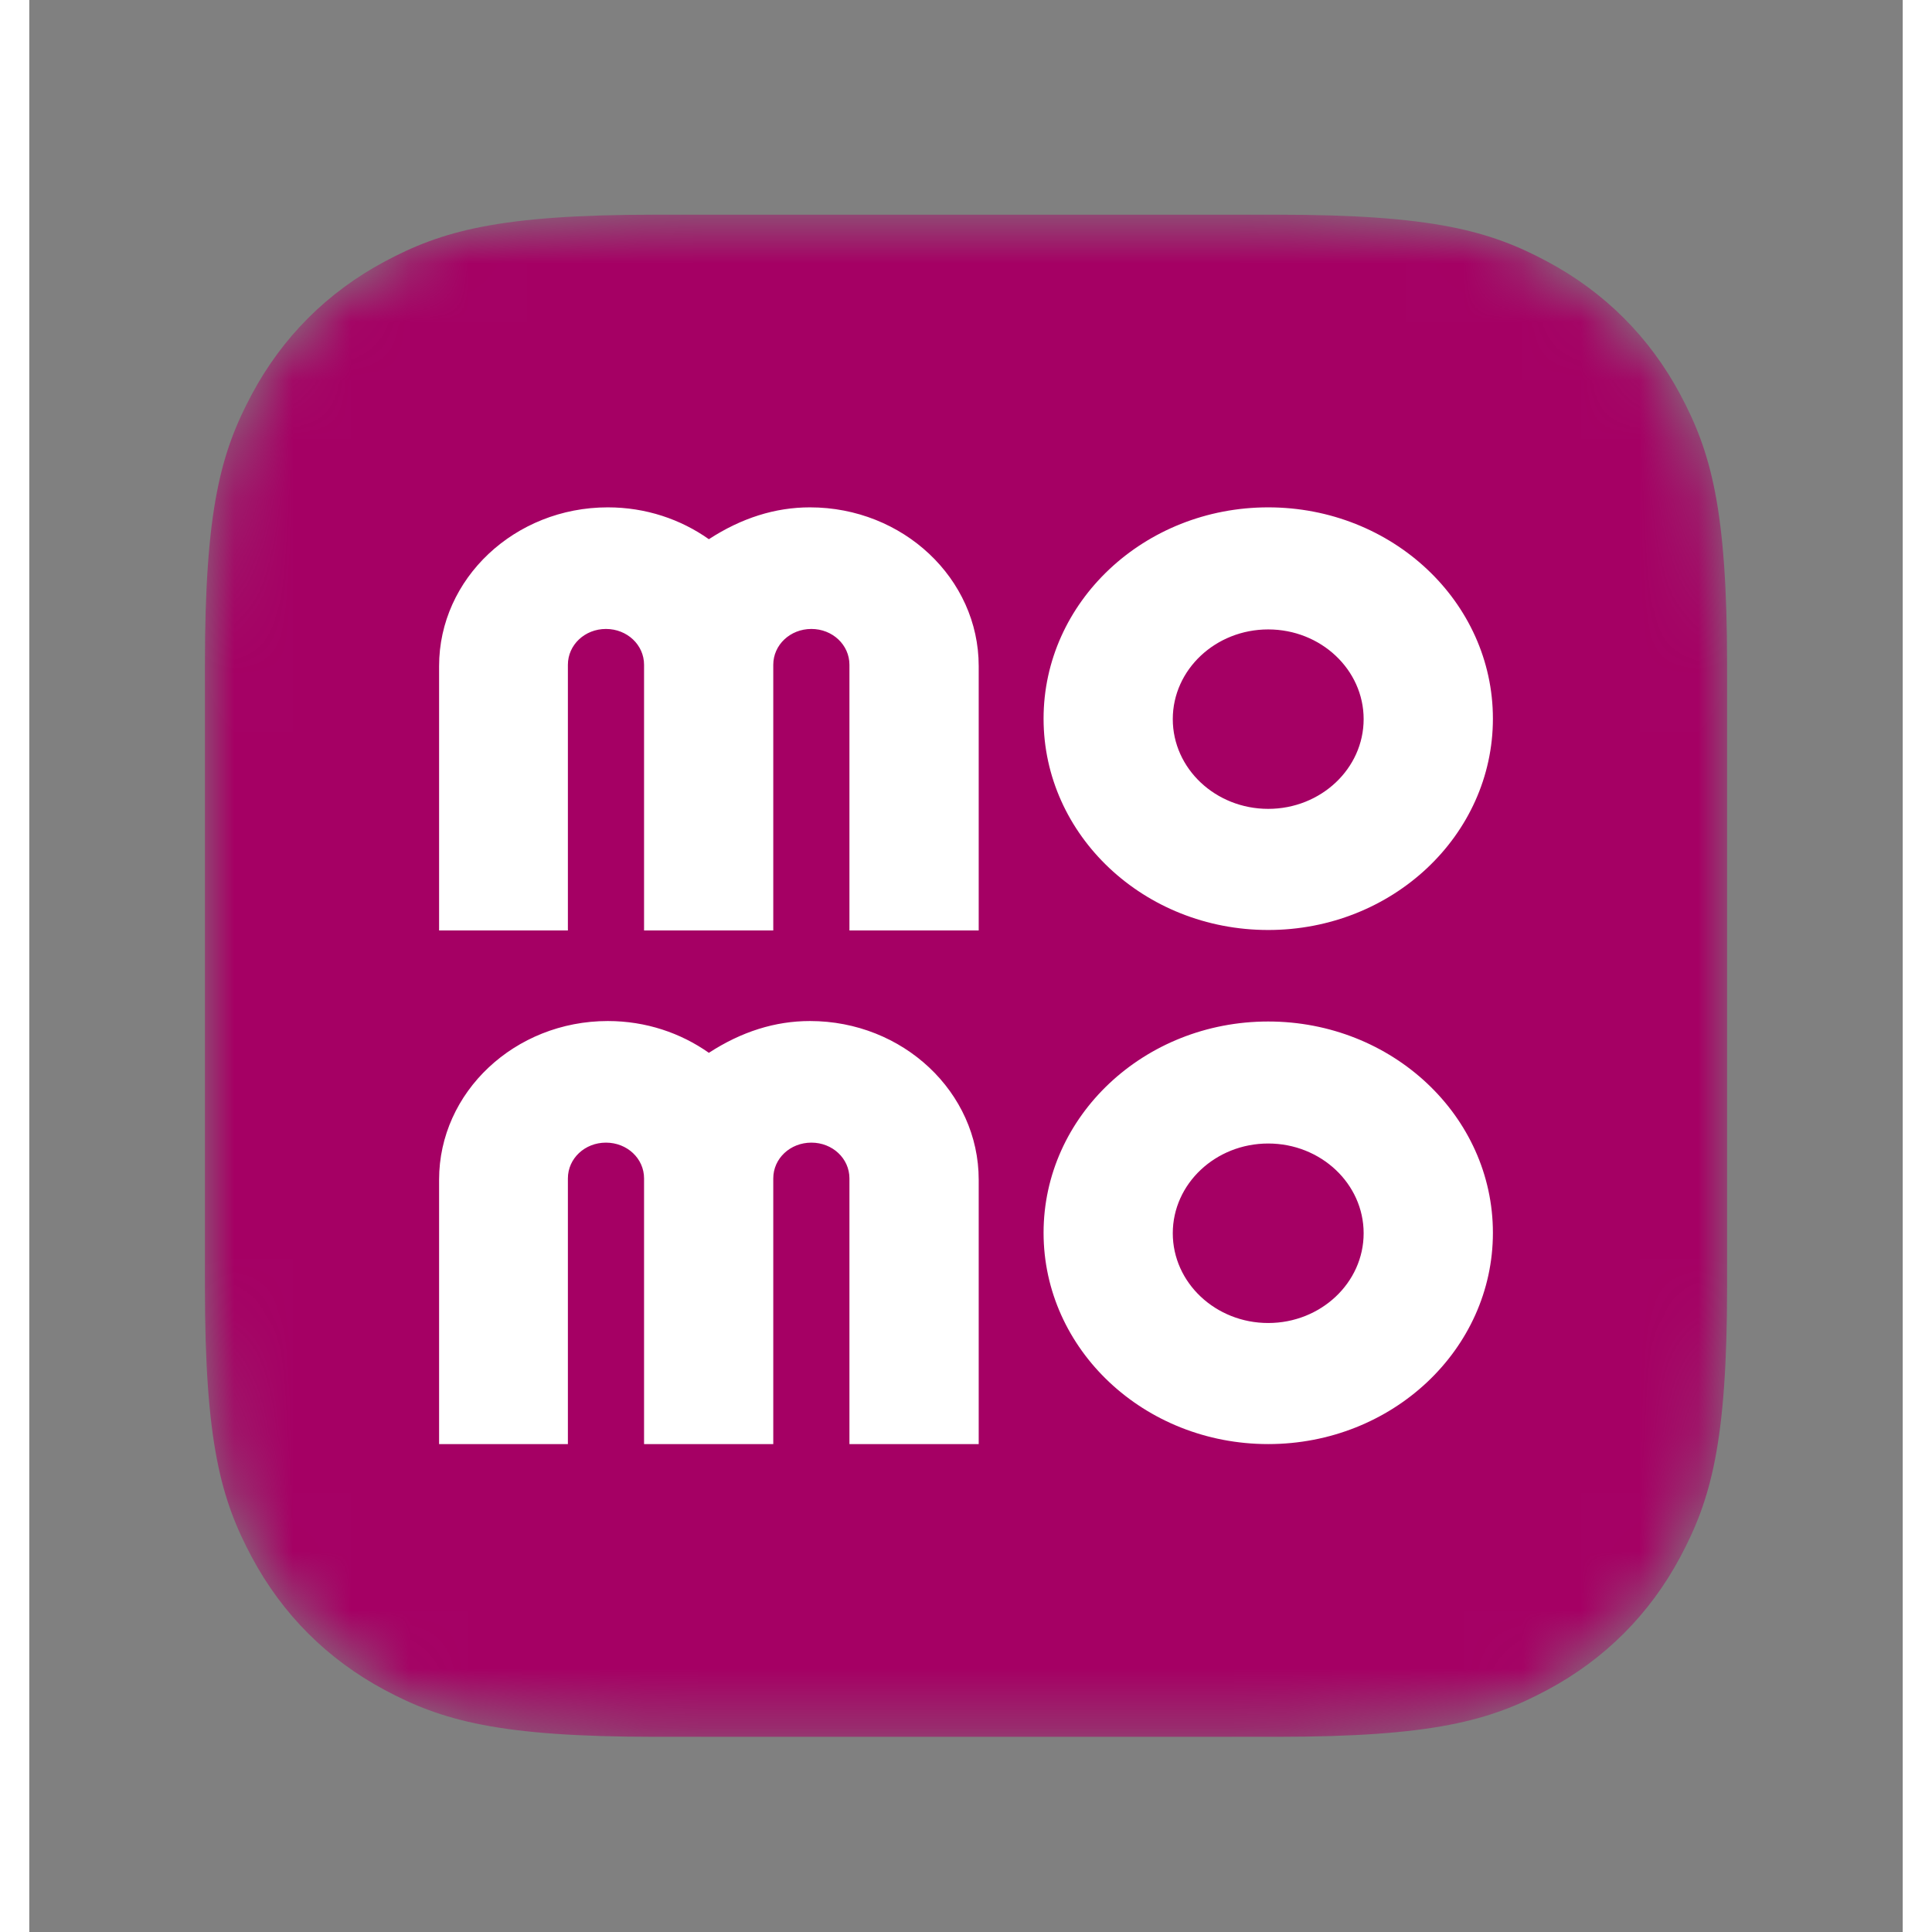
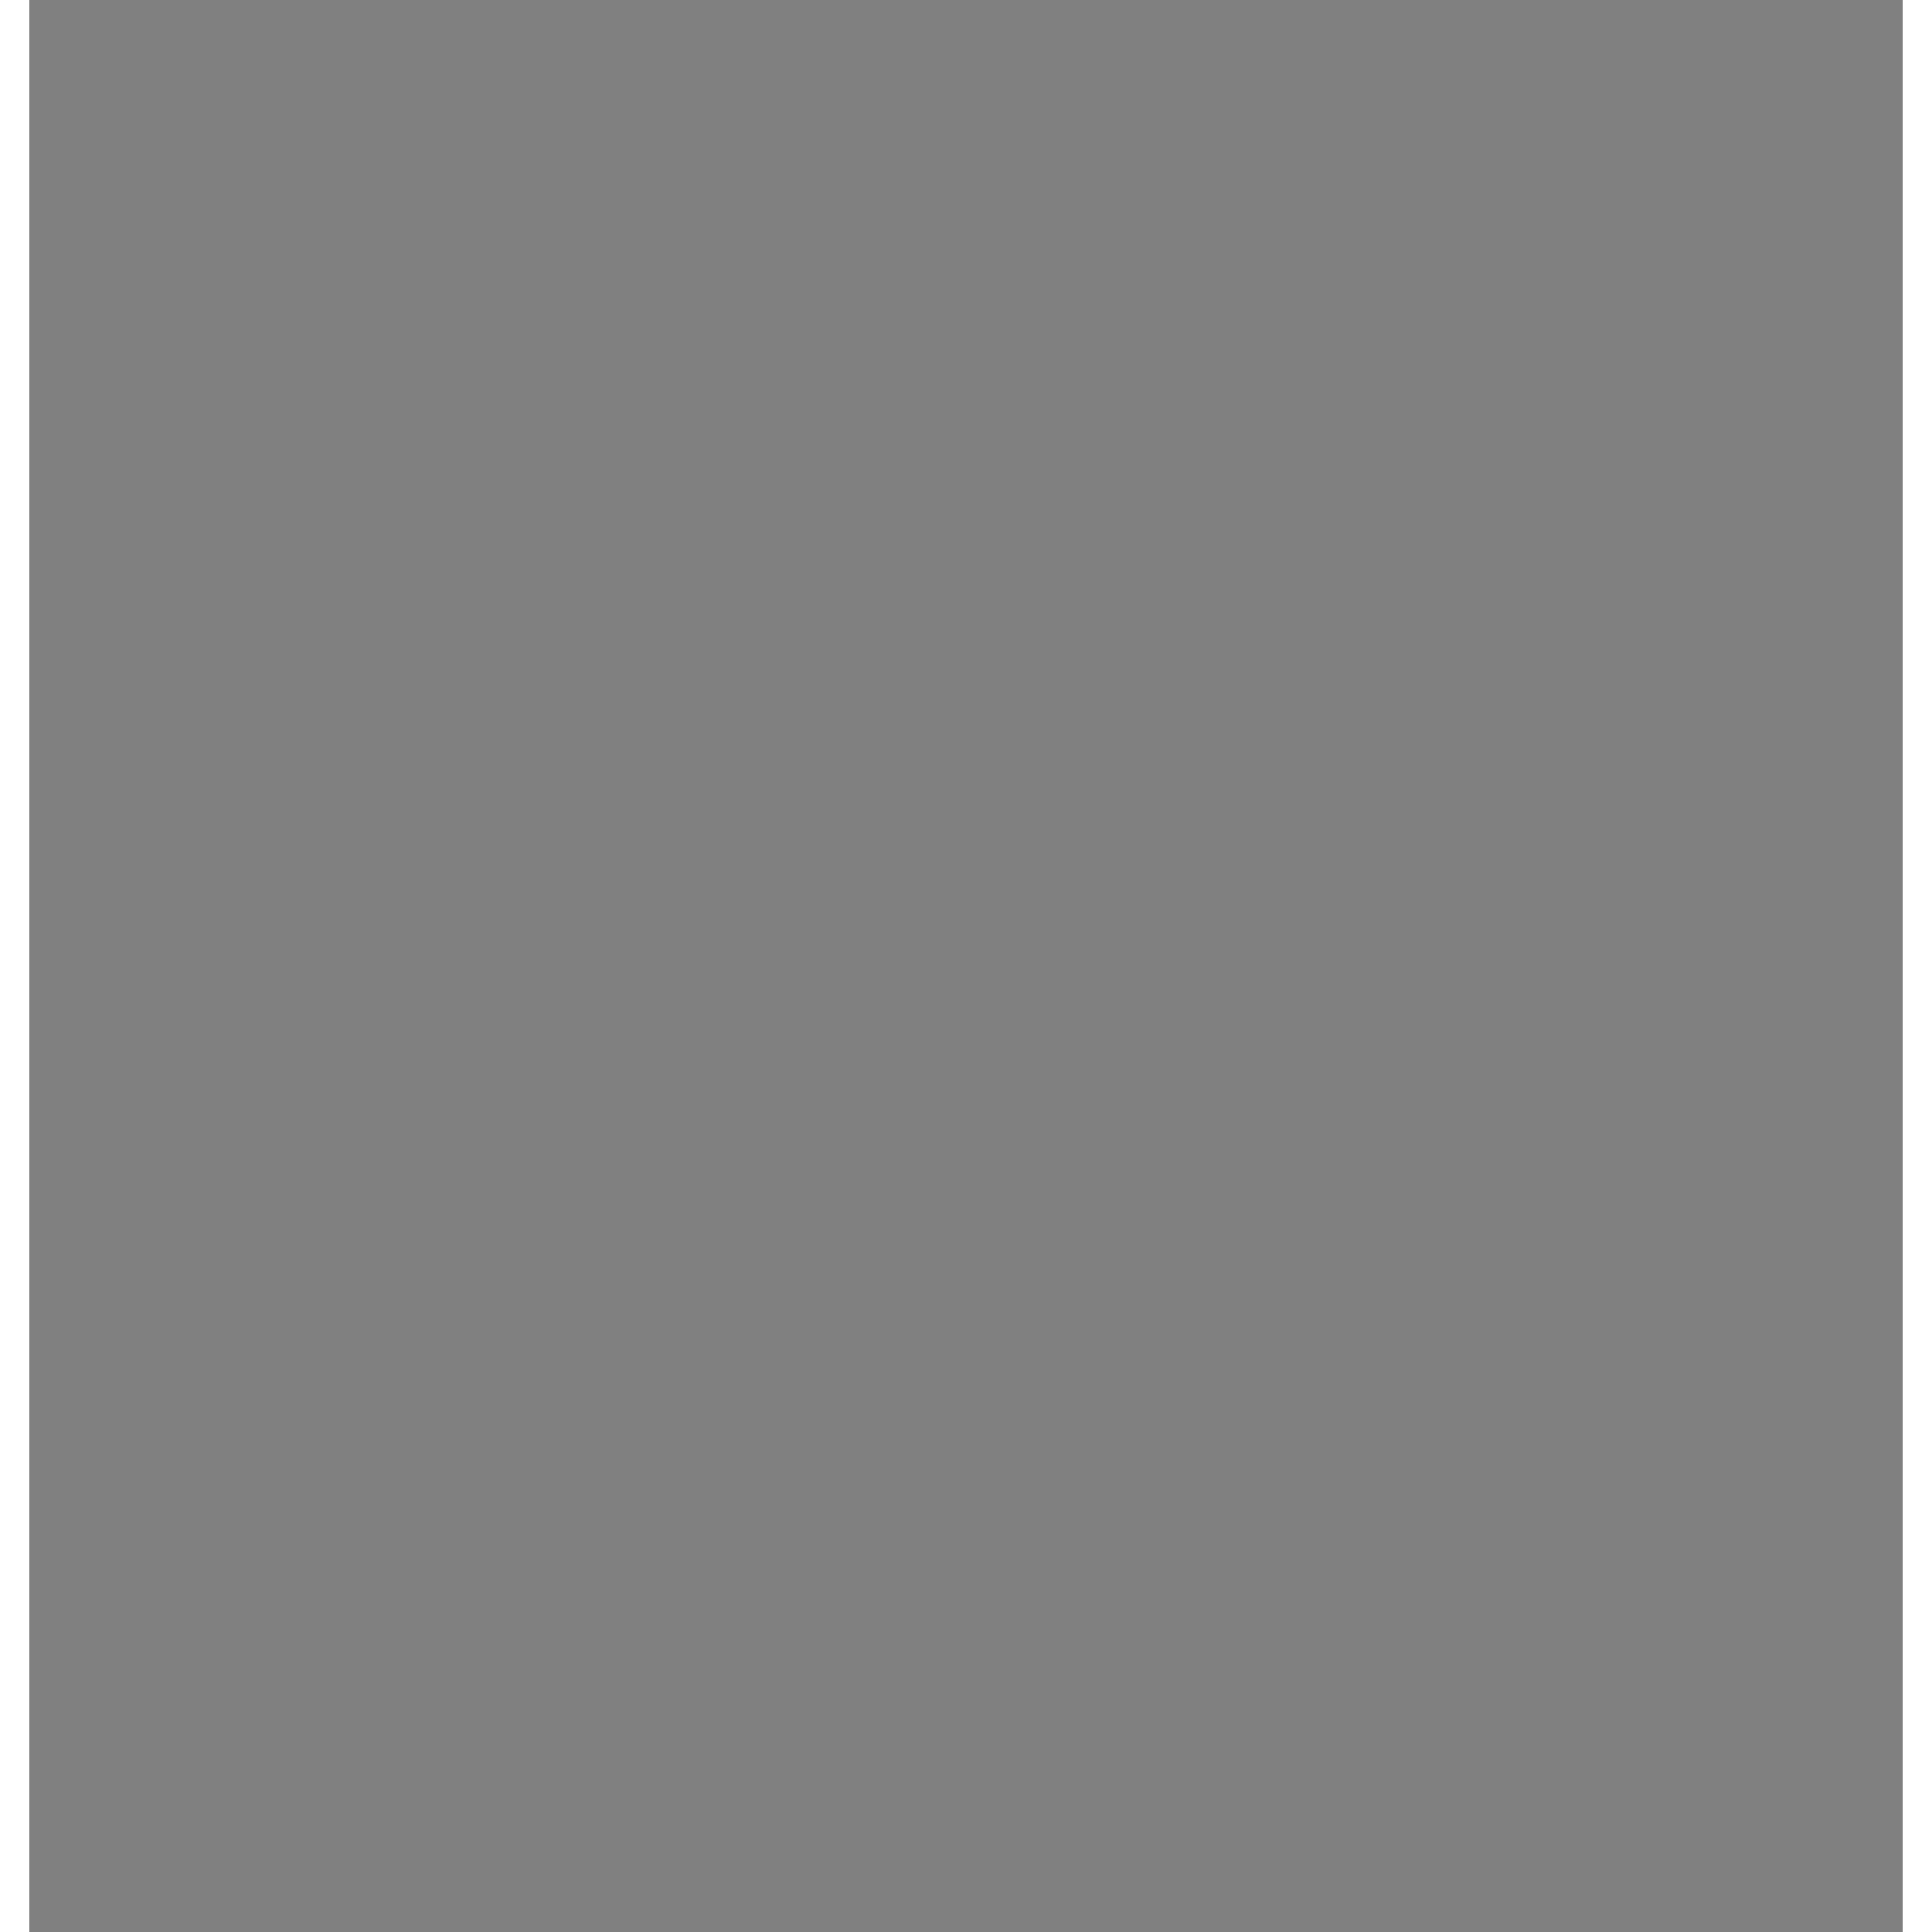
<svg xmlns="http://www.w3.org/2000/svg" width="268" height="268" viewBox="0 0 32 33" fill="none">
  <rect x="0" y="0" width="32" height="33" fill="#808080" stroke="none" />
  <mask id="mask0" style="mask-type:alpha" maskUnits="userSpaceOnUse" x="3" y="3" width="26" height="27">
    <path d="M10.692 3.667L21.308 3.667C23.983 3.667 24.953 3.945 25.93 4.468C26.908 4.991 27.676 5.758 28.199 6.736C28.721 7.714 29 8.684 29 11.358V21.975C29 24.649 28.721 25.619 28.199 26.597C27.676 27.575 26.908 28.342 25.93 28.865C24.953 29.388 23.983 29.666 21.308 29.666H10.692C8.017 29.666 7.047 29.388 6.069 28.865C5.092 28.342 4.324 27.575 3.801 26.597C3.278 25.619 3 24.649 3 21.975L3 11.358C3 8.684 3.278 7.714 3.801 6.736C4.324 5.758 5.092 4.991 6.069 4.468C7.047 3.945 8.017 3.667 10.692 3.667Z" fill="white" />
  </mask>
  <g mask="url(#mask0)">
-     <path d="M10.692 3.667L21.308 3.667C23.983 3.667 24.953 3.945 25.93 4.468C26.908 4.991 27.676 5.758 28.199 6.736C28.721 7.714 29 8.684 29 11.358V21.975C29 24.649 28.721 25.619 28.199 26.597C27.676 27.575 26.908 28.342 25.93 28.865C24.953 29.388 23.983 29.666 21.308 29.666H10.692C8.017 29.666 7.047 29.388 6.069 28.865C5.092 28.342 4.324 27.575 3.801 26.597C3.278 25.619 3 24.649 3 21.975L3 11.358C3 8.684 3.278 7.714 3.801 6.736C4.324 5.758 5.092 4.991 6.069 4.468C7.047 3.945 8.017 3.667 10.692 3.667Z" fill="#A50064" />
-     <path d="M21.162 8.666C19.043 8.666 17.325 10.282 17.325 12.275C17.325 14.269 19.043 15.885 21.162 15.885C23.282 15.885 25 14.269 25 12.275C25 10.282 23.282 8.666 21.162 8.666ZM21.162 13.816C20.263 13.816 19.532 13.129 19.532 12.283C19.532 11.438 20.263 10.751 21.162 10.751C22.061 10.751 22.792 11.438 22.792 12.283C22.792 13.129 22.061 13.816 21.162 13.816V13.816ZM16.217 15.893H14.009V11.355C14.009 11.015 13.72 10.743 13.359 10.743C12.997 10.743 12.708 11.015 12.708 11.355V15.893H10.501V11.355C10.501 11.015 10.212 10.743 9.85 10.743C9.489 10.743 9.2 11.015 9.2 11.355V15.893H7V11.377C7 9.882 8.293 8.666 9.882 8.666C10.533 8.666 11.127 8.87 11.608 9.21C12.165 8.848 12.74 8.666 13.335 8.666C14.924 8.666 16.217 9.882 16.217 11.377V15.893ZM21.162 17.448C19.043 17.448 17.325 19.064 17.325 21.057C17.325 23.051 19.043 24.666 21.162 24.666C23.282 24.666 25 23.05 25 21.057C25 19.064 23.282 17.448 21.162 17.448V17.448ZM13.335 17.44C14.924 17.44 16.217 18.655 16.217 20.15V24.666H14.009V20.128C14.009 19.788 13.72 19.517 13.359 19.517C12.997 19.517 12.708 19.788 12.708 20.128V24.666H10.501V20.128C10.501 19.788 10.212 19.517 9.85 19.517C9.489 19.517 9.2 19.788 9.2 20.128V24.666H7V20.15C7 18.655 8.293 17.44 9.882 17.44C10.533 17.44 11.127 17.644 11.608 17.983C12.165 17.621 12.74 17.44 13.335 17.44ZM21.162 19.532C22.061 19.532 22.792 20.219 22.792 21.065C22.792 21.91 22.061 22.598 21.162 22.598C20.263 22.598 19.532 21.91 19.532 21.065C19.532 20.219 20.263 19.532 21.162 19.532Z" fill="white" />
-   </g>
+     </g>
</svg>